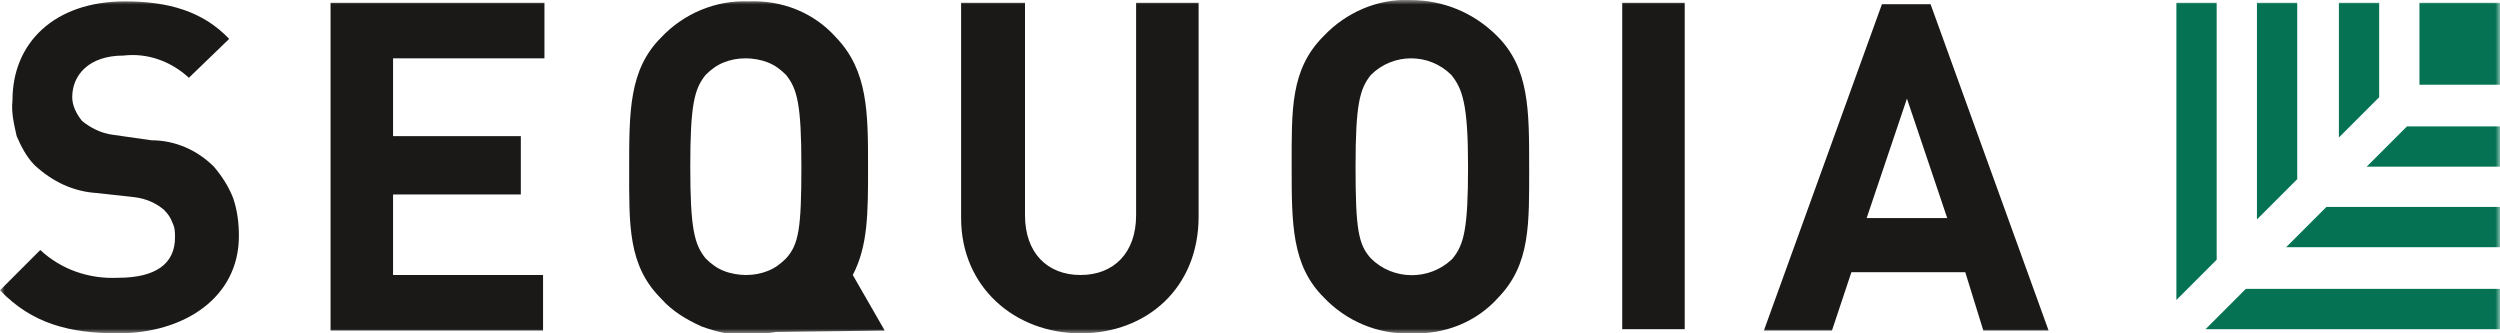
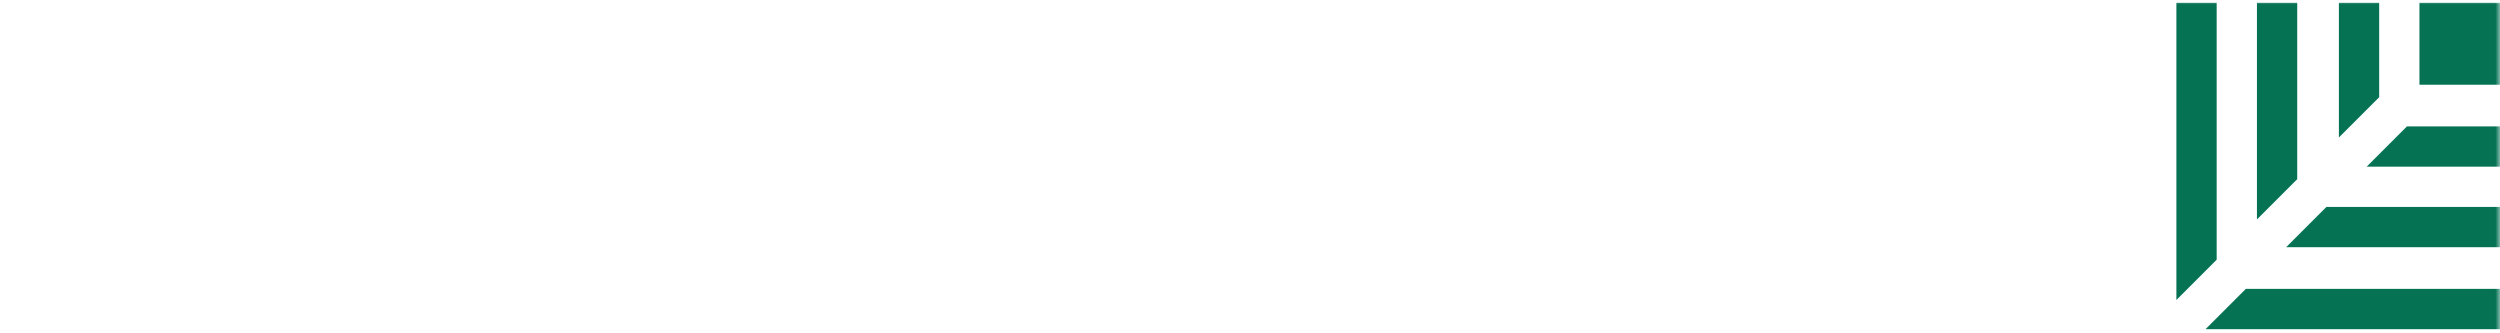
<svg xmlns="http://www.w3.org/2000/svg" xmlns:xlink="http://www.w3.org/1999/xlink" width="270" height="36">
  <defs>
    <path id="path-1" d="M0 0h270v36H0z" />
  </defs>
  <g id="Page-1" stroke="none" stroke-width="1" fill="none" fill-rule="evenodd">
    <g id="WireScreen" transform="translate(-255 -4391)">
      <g id="Group-6" transform="translate(150 4379)">
        <g id="Sequoia_Logo" transform="translate(105 12)">
          <mask id="mask-2" fill="#fff">
            <use xlink:href="#path-1" />
          </mask>
          <g id="Group" mask="url('#mask-2')" fill-rule="nonzero">
            <g transform="translate(0 -.01)">
-               <path d="m95.55 35.71-3.45-6c1.65-3.15 1.65-6.75 1.65-11.55 0-6 0-10.5-3.45-14.1-2.4-2.7-5.85-4.05-9.45-3.9-3.6-.15-7.05 1.35-9.45 3.9-3.45 3.45-3.45 7.95-3.45 14.1 0 6.15-.15 10.5 3.45 14.1 1.2 1.35 2.7 2.25 4.35 3 1.65.6 3.45 1.05 5.1.9 1.05 0 1.95-.15 3-.3l11.7-.15Zm-19.35-7.8c-1.2-1.5-1.65-3.15-1.65-9.9s.45-8.4 1.65-9.9c.6-.6 1.2-1.05 1.95-1.35.75-.3 1.5-.45 2.4-.45.75 0 1.65.15 2.4.45.75.3 1.35.75 1.95 1.35 1.2 1.5 1.65 3.15 1.65 9.9s-.3 8.4-1.65 9.9c-.6.6-1.2 1.05-1.95 1.35-.75.3-1.5.45-2.4.45-.75 0-1.65-.15-2.4-.45-.75-.3-1.35-.75-1.95-1.35Z" id="Shape" fill="#1B1917" />
-               <path id="Path" fill="#1B1917" d="M175.2.31h6.75v35.25h-6.75zM12.75 36.01c-5.25 0-9.3-1.05-12.75-4.65l4.35-4.35c2.25 2.1 5.25 3.15 8.4 3 4.05 0 6.15-1.5 6.15-4.35 0-.6 0-1.05-.3-1.65-.15-.45-.45-.9-.9-1.35-.9-.75-1.95-1.2-3.15-1.35l-4.05-.45c-2.55-.15-4.8-1.2-6.75-3-.9-.9-1.5-2.1-1.95-3.15-.3-1.35-.6-2.55-.45-3.9C1.35 4.66 5.85.16 13.5.16c4.65 0 8.4 1.05 11.25 4.05l-4.35 4.2c-1.95-1.8-4.5-2.7-7.05-2.4-3.75 0-5.55 2.1-5.55 4.5 0 .9.45 1.8 1.05 2.55.9.75 2.1 1.35 3.3 1.5l4.2.6c2.55 0 4.95 1.05 6.75 2.85.9 1.05 1.65 2.25 2.1 3.45.45 1.35.6 2.7.6 4.05 0 6.6-5.85 10.5-13.05 10.5M35.7 35.71V.31h23.1v6H42.45v8.4h13.8v6.3h-13.8v8.7h16.2v6H35.7M116.7 36.01c-7.05 0-12.9-4.95-12.9-12.45V.31h6.9v22.95c0 4.05 2.4 6.45 6 6.45s6-2.4 6-6.45V.31h6.75v23.1c0 7.65-5.55 12.6-12.75 12.6" />
-               <path d="M161.85 32.11c-2.4 2.7-5.85 4.05-9.45 3.9-3.6.15-7.05-1.35-9.45-3.9-3.45-3.45-3.45-7.95-3.45-14.1 0-6.15-.15-10.5 3.45-14.1 2.4-2.55 5.85-4.05 9.3-3.9 3.6 0 6.9 1.35 9.45 3.9 3.45 3.45 3.45 7.95 3.45 14.1 0 6.15.15 10.5-3.3 14.1Zm-5.1-24c-2.4-2.4-6.3-2.4-8.7 0-1.2 1.5-1.65 3.15-1.65 9.9s.3 8.4 1.65 9.9c2.4 2.4 6.3 2.4 8.7.15l.15-.15c1.2-1.5 1.65-3.15 1.65-9.9s-.6-8.4-1.8-9.9ZM214.2 35.71l-1.95-6.3h-12.3l-2.1 6.3h-7.35L203.25.46h5.25l12.75 35.25h-7.05Zm-8.25-25.05-4.35 12.9h8.7l-4.35-12.9Z" id="Shape" fill="#1B1917" />
              <path id="Path" fill="#057254" d="M261.3.31h8.7v8.85h-8.7zM239.4 28.06V.31h-4.35v32.1zM242.55 31.21l-4.35 4.35H270v-4.35zM248.1 19.36V.31h-4.35v23.4zM251.25 22.36l-4.35 4.35H270v-4.35zM256.95 10.51V.31h-4.35v14.55zM259.95 13.66l-4.35 4.35H270v-4.35z" />
            </g>
          </g>
        </g>
      </g>
    </g>
  </g>
</svg>